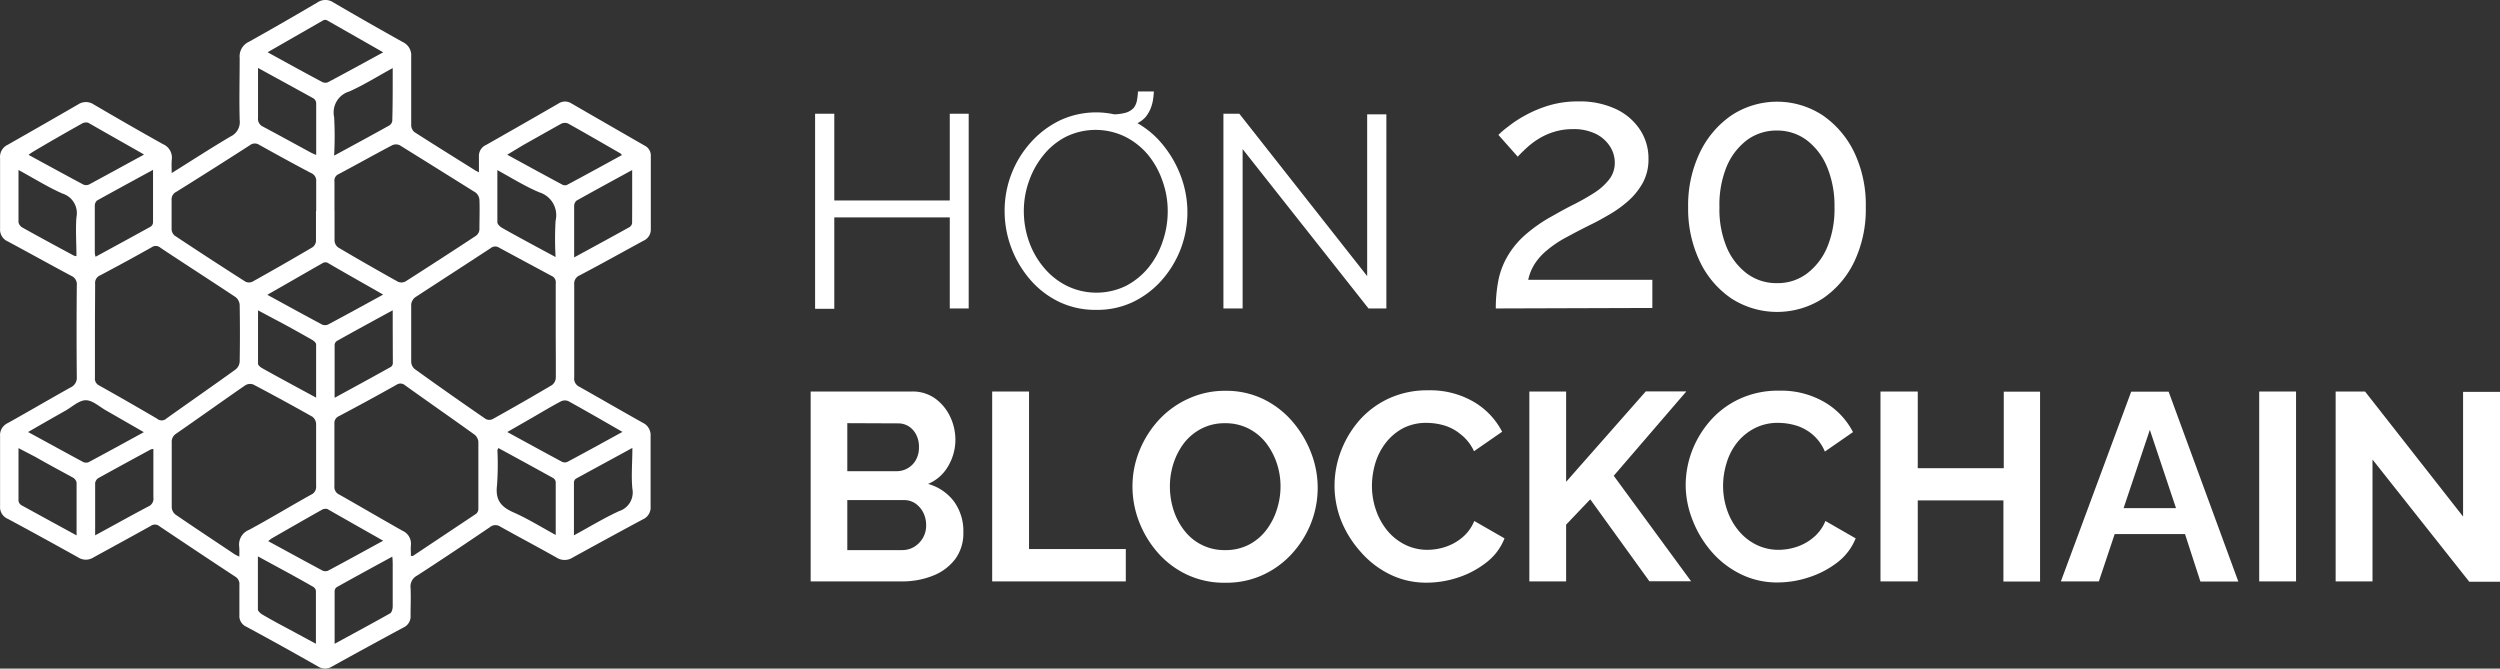
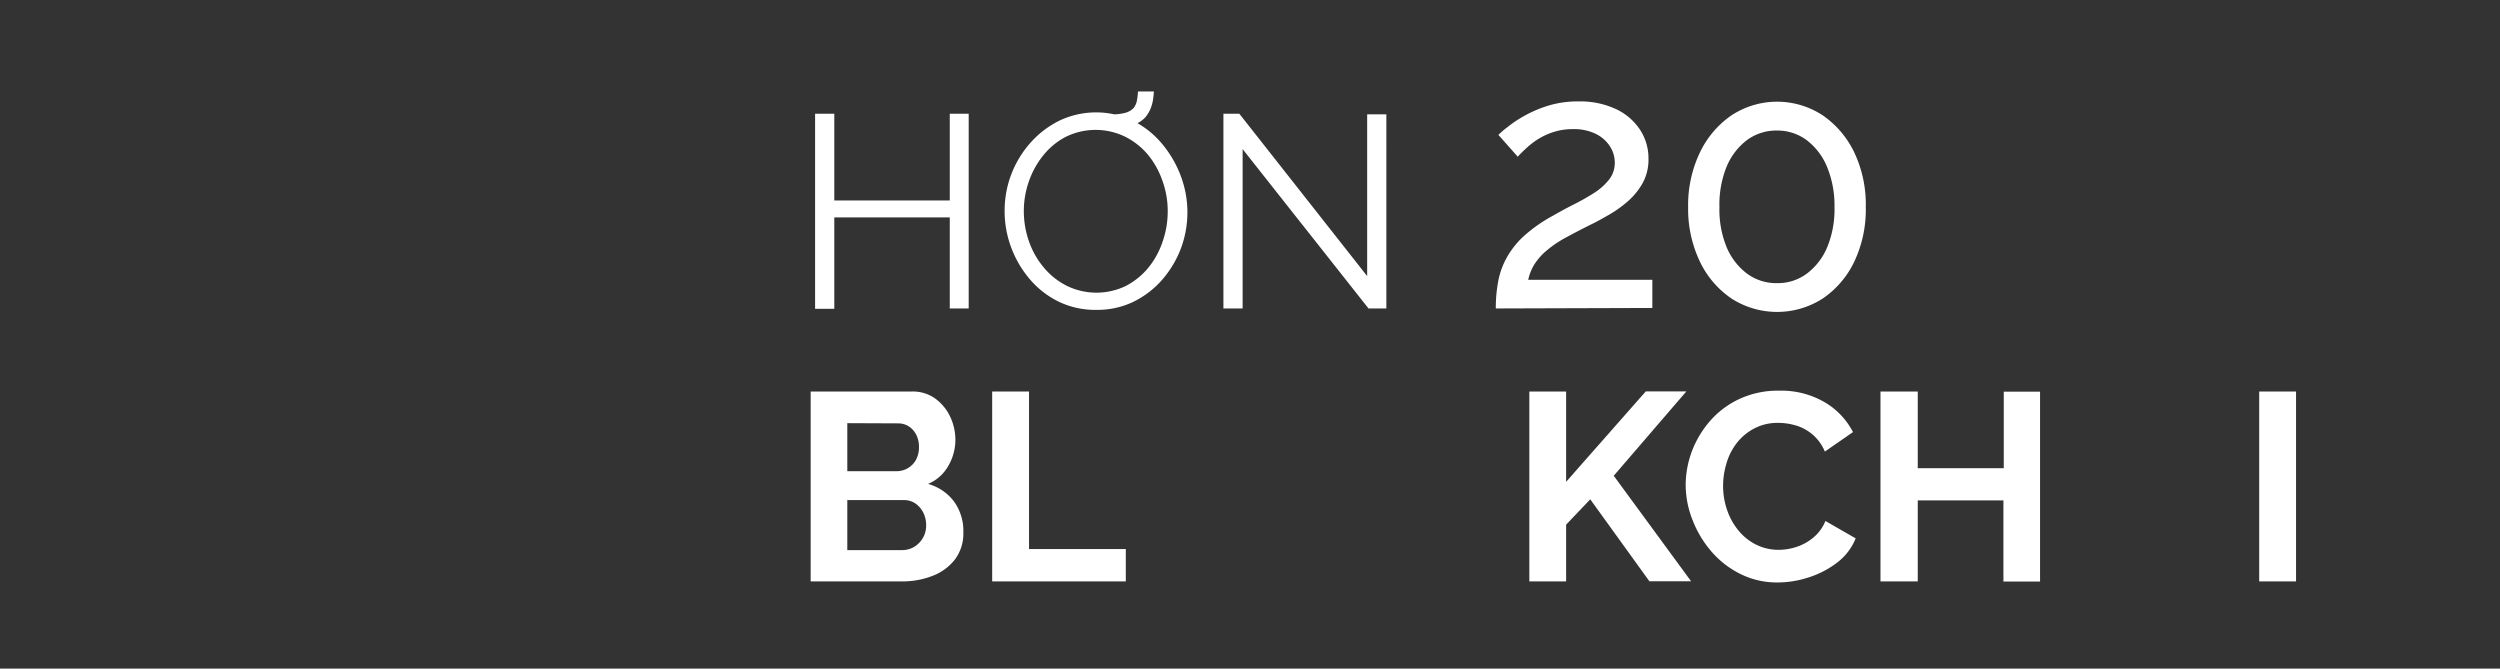
<svg xmlns="http://www.w3.org/2000/svg" id="Layer_1" data-name="Layer 1" viewBox="2.31 0 355.48 95.07">
  <rect x="2.31" y="0" width="355.48" height="95.07" fill="#333333" stroke="none" />
  <defs>
    <style>.cls-1{fill:#fff;}.cls-2{isolation:isolate;}</style>
  </defs>
-   <path id="Path_76594" data-name="Path 76594" class="cls-1" d="M26.72,24.61c2.92-1.82,5.62-3.58,8.39-5.21a2.26,2.26,0,0,0,1.28-2.34c-.08-2.95,0-5.9,0-8.84a2.27,2.27,0,0,1,1.34-2.29Q42.61,3.2,47.46.34a2,2,0,0,1,2.24,0Q54.64,3.23,59.62,6a2.06,2.06,0,0,1,1.16,2c0,3.26,0,6.52,0,9.77a1.34,1.34,0,0,0,.44,1c2.89,1.86,5.82,3.67,8.73,5.5.1.06.21.1.46.23,0-.83,0-1.52,0-2.22a1.7,1.7,0,0,1,1-1.66q5.19-2.94,10.33-5.91a1.67,1.67,0,0,1,1.83,0q5.19,3,10.41,6a1.57,1.57,0,0,1,.87,1.51q0,5.17,0,10.33a1.74,1.74,0,0,1-1.06,1.69c-3,1.63-6,3.31-9.07,4.92a1.25,1.25,0,0,0-.76,1.29q0,6.62,0,13.22A1.27,1.27,0,0,0,84.7,55c3,1.69,6,3.43,9,5.11A1.94,1.94,0,0,1,94.82,62q0,5,0,10a1.85,1.85,0,0,1-1.1,1.85c-3.34,1.79-6.65,3.6-10,5.44a2.1,2.1,0,0,1-2.26,0c-2.64-1.49-5.33-2.91-8-4.4a1.22,1.22,0,0,0-1.49.07c-3.44,2.33-6.89,4.65-10.38,6.9a1.73,1.73,0,0,0-.9,1.74c.06,1.3,0,2.6,0,3.91a1.72,1.72,0,0,1-1,1.71q-5.11,2.75-10.2,5.57a1.8,1.8,0,0,1-1.92,0Q42.5,91.9,37.35,89.12a1.66,1.66,0,0,1-1-1.65c0-1.42,0-2.85,0-4.28A1.22,1.22,0,0,0,35.77,82c-3.61-2.37-7.19-4.76-10.77-7.16a1,1,0,0,0-1.25-.06c-2.71,1.51-5.45,3-8.15,4.48a2,2,0,0,1-2.17,0q-5-2.79-10-5.48A1.8,1.8,0,0,1,2.32,72c0-3.35,0-6.7,0-10a1.89,1.89,0,0,1,1.11-1.85c3-1.67,5.92-3.39,8.9-5.05a1.5,1.5,0,0,0,.9-1.51q-.06-6.51,0-13a1.3,1.3,0,0,0-.79-1.37c-3-1.6-6-3.27-9-4.88a1.84,1.84,0,0,1-1.12-1.83q0-5,0-10A1.9,1.9,0,0,1,3.4,20.59q5-2.84,10-5.73a2,2,0,0,1,2.25,0c3.26,1.91,6.54,3.8,9.84,5.64a2.08,2.08,0,0,1,1.25,2.16C26.68,23.23,26.72,23.82,26.72,24.61ZM15.81,47c0,2.24,0,4.47,0,6.7a1.07,1.07,0,0,0,.6,1.11q4.14,2.32,8.23,4.72A1,1,0,0,0,26,59.49c3.26-2.32,6.54-4.6,9.79-6.94a1.57,1.57,0,0,0,.6-1.11q.07-4,0-8.09a1.56,1.56,0,0,0-.59-1.11c-3.54-2.35-7.11-4.64-10.66-7a1,1,0,0,0-1.26-.08c-2.43,1.37-4.88,2.7-7.34,4a1.16,1.16,0,0,0-.7,1.23C15.83,42.64,15.81,44.84,15.81,47Zm65.52,0c0-2.23,0-4.46,0-6.7a1,1,0,0,0-.63-1.09q-3.73-2-7.43-4a1,1,0,0,0-1.17.06c-3.58,2.35-7.18,4.67-10.75,7a1.49,1.49,0,0,0-.57,1c0,2.73,0,5.46,0,8.19a1.4,1.4,0,0,0,.48,1q5,3.6,10.12,7.12a1.08,1.08,0,0,0,1,0q4.23-2.35,8.39-4.81a1.38,1.38,0,0,0,.57-1C81.36,51.54,81.33,49.28,81.33,47Zm-45,32.17a13.08,13.08,0,0,0,0-1.4,2.24,2.24,0,0,1,1.4-2.43c3-1.62,5.86-3.36,8.81-5a1.2,1.2,0,0,0,.72-1.24c0-2.94,0-5.89,0-8.84a1.4,1.4,0,0,0-.52-1q-4.15-2.34-8.4-4.58a1.32,1.32,0,0,0-1.13.09c-3.29,2.27-6.54,4.6-9.83,6.88a1.36,1.36,0,0,0-.65,1.3c0,3.07,0,6.14,0,9.21a1.41,1.41,0,0,0,.52,1c2.79,1.91,5.61,3.77,8.42,5.65C35.85,78.93,36.05,79,36.37,79.18Zm24.4-.12c.17,0,.24,0,.29,0,3-2,6-4,9-6a.93.93,0,0,0,.31-.68c0-3.19,0-6.39,0-9.58a1.52,1.52,0,0,0-.56-1c-3.27-2.35-6.58-4.65-9.86-7a1,1,0,0,0-1.25-.06Q54.62,57,50.49,59.18a1.06,1.06,0,0,0-.63,1.09c0,2.95,0,5.89,0,8.84a1.19,1.19,0,0,0,.72,1.23c3,1.7,6,3.46,9,5.15a2,2,0,0,1,1.16,2c-.05.51,0,1,0,1.55ZM49.88,30c0,1.43,0,2.86,0,4.28a1.29,1.29,0,0,0,.54.92q4.2,2.48,8.46,4.85A1.21,1.21,0,0,0,60,40q5-3.19,10-6.48a1.22,1.22,0,0,0,.48-.87c0-1.42.06-2.85,0-4.27a1.46,1.46,0,0,0-.54-1Q64.54,24,59.15,20.65a1.29,1.29,0,0,0-1.07,0c-2.55,1.34-5.06,2.75-7.6,4.1a1,1,0,0,0-.61,1.1c0,1.39,0,2.79,0,4.18Zm-2.61,0c0-1.4,0-2.8,0-4.19a1.17,1.17,0,0,0-.74-1.21c-2.47-1.3-4.91-2.64-7.35-4a1.13,1.13,0,0,0-1.34.05Q32.64,24,27.39,27.27a1.19,1.19,0,0,0-.68,1.18c0,1.39,0,2.79,0,4.18a1.23,1.23,0,0,0,.45.88q5,3.32,10.05,6.54a1.14,1.14,0,0,0,1,0q4.31-2.4,8.55-4.9a1.22,1.22,0,0,0,.48-.86c0-1.42,0-2.85,0-4.27ZM56.8,76.89c-2.72-1.55-5.31-3-7.93-4.51a1.06,1.06,0,0,0-.83.13c-2.4,1.35-4.78,2.72-7.17,4.09l-.43.34c2.61,1.42,5.13,2.8,7.67,4.16a1,1,0,0,0,.84.05c2.58-1.37,5.15-2.79,7.84-4.26ZM22.74,21.94c-2.73-1.56-5.3-3-7.89-4.49a1.14,1.14,0,0,0-.9.13c-2.33,1.3-4.64,2.63-6.95,4a6.81,6.81,0,0,0-.63.44c2.65,1.44,5.2,2.84,7.77,4.21a1,1,0,0,0,.84,0c2.53-1.36,5.05-2.75,7.76-4.22Zm17.62,20c2.69,1.47,5.21,2.85,7.75,4.21a1.07,1.07,0,0,0,.84,0c2.59-1.38,5.16-2.79,7.84-4.26-2.71-1.56-5.3-3-7.91-4.53a.78.78,0,0,0-.6,0c-2.61,1.48-5.21,3-7.92,4.53ZM74.43,22c2.68,1.46,5.23,2.86,7.79,4.23a.85.85,0,0,0,.68.08c2.61-1.39,5.21-2.82,7.84-4.26a1.23,1.23,0,0,0-.25-.26c-2.47-1.42-4.93-2.85-7.43-4.24a1.2,1.2,0,0,0-1,.07c-1.79,1-3.56,2-5.34,3L74.43,22ZM40.36,7.43c2.67,1.47,5.19,2.86,7.73,4.21a1,1,0,0,0,.84.06c2.59-1.37,5.16-2.79,7.87-4.26l-8-4.56a.61.61,0,0,0-.51,0Zm50.49,54c-2.68-1.54-5.2-3-7.74-4.4a1.28,1.28,0,0,0-1.08.06c-1.36.72-2.69,1.52-4,2.28l-3.59,2.06c2.69,1.47,5.24,2.87,7.8,4.24a.92.92,0,0,0,.76,0c2.59-1.38,5.16-2.8,7.88-4.29Zm-68.12,0-5.36-3.08c-.94-.53-1.89-1.43-2.84-1.44s-1.91.9-2.84,1.44c-1.77,1-3.52,2-5.39,3.08,2.71,1.47,5.28,2.89,7.87,4.28a1,1,0,0,0,.76,0c2.56-1.37,5.11-2.77,7.8-4.24Zm1.38-37.3c-2.79,1.52-5.39,2.93-8,4.38a1,1,0,0,0-.32.76q0,3.35,0,6.68a2.64,2.64,0,0,0,.11.56c2.66-1.45,5.24-2.85,7.81-4.27a.77.77,0,0,0,.36-.57c0-2.43,0-4.87,0-7.54Zm48.92,0c0,2.64,0,5,0,7.46,0,.27.35.62.62.78,1.59.91,3.2,1.77,4.8,2.64l2.86,1.54a44.42,44.42,0,0,1,0-5.16A3.4,3.4,0,0,0,79,27.35c-2-.84-3.86-2-6-3.18Zm.14,39.59c-.09.19-.13.24-.13.3a41.88,41.88,0,0,1-.06,5c-.24,2,.49,3,2.26,3.8,2.06.9,4,2.11,6.09,3.25,0-2.61,0-5.08,0-7.54a.78.78,0,0,0-.37-.56c-2.57-1.42-5.15-2.83-7.78-4.26ZM15.81,76.14c2.63-1.43,5.08-2.8,7.57-4.11a1.2,1.2,0,0,0,.74-1.31c0-.83,0-1.67,0-2.51V63.83a2.29,2.29,0,0,0-.36.07c-2.51,1.36-5,2.72-7.5,4.1a1,1,0,0,0-.42.71c0,2.41,0,4.83,0,7.43Zm-10.87-52c0,2.64,0,5,0,7.46a1.12,1.12,0,0,0,.53.74c2.43,1.36,4.88,2.68,7.33,4a1.23,1.23,0,0,0,.38.08c0-1.88-.14-3.73,0-5.53a2.91,2.91,0,0,0-2-3.37C9.13,26.61,7.16,25.38,4.94,24.17ZM39,9.66c0,2.51,0,4.8,0,7.09A1.2,1.2,0,0,0,39.69,18c2.3,1.22,4.58,2.48,6.87,3.72a7.4,7.4,0,0,0,.71.31c0-2.52,0-4.94,0-7.35A.87.87,0,0,0,46.9,14C44.34,12.58,41.76,11.18,39,9.66ZM92.2,24.18c-2.77,1.51-5.34,2.91-7.9,4.34a1,1,0,0,0-.35.74c0,1.21,0,2.42,0,3.63V36.6c2.74-1.49,5.32-2.89,7.88-4.31a.81.81,0,0,0,.36-.57C92.21,29.27,92.2,26.83,92.2,24.18ZM58.15,44.12c-2.77,1.51-5.34,2.91-7.9,4.34a.75.75,0,0,0-.36.55c0,2.46,0,4.93,0,7.55,2.76-1.5,5.38-2.93,8-4.39a.69.69,0,0,0,.28-.53C58.16,49.21,58.15,46.77,58.15,44.12Zm-44.95,32c0-2.62,0-5.06,0-7.51a1.07,1.07,0,0,0-.56-.72C10.89,66.93,9.14,66,7.4,65L4.94,63.72c0,2.61,0,5,0,7.5a.9.9,0,0,0,.42.62C7.92,73.25,10.48,74.64,13.2,76.13Zm25.78,3c0,2.64,0,5.09,0,7.53,0,.26.39.59.68.76,1.7,1,3.42,1.88,5.13,2.81l2.44,1.32c0-2.61,0-5.05,0-7.5a.78.78,0,0,0-.34-.57C44.35,82,41.77,80.64,39,79.12ZM58.15,9.68C56,10.86,54.06,12.07,52,13a3.11,3.11,0,0,0-2.18,3.65,50.11,50.11,0,0,1,0,5.48c2.74-1.49,5.32-2.88,7.88-4.31a.91.91,0,0,0,.39-.66C58.16,14.72,58.15,12.3,58.15,9.68ZM47.26,56.54c0-2.63,0-5.1,0-7.57,0-.22-.31-.5-.54-.63-1.76-1-3.53-2-5.3-2.92L39,44.13c0,2.64,0,5.11,0,7.59,0,.21.33.49.57.62,1.32.75,2.66,1.47,4,2.2ZM92.21,63.7c-2.76,1.51-5.37,2.92-8,4.36a.67.67,0,0,0-.29.51c0,2.46,0,4.93,0,7.55,2.23-1.21,4.26-2.45,6.41-3.44a2.78,2.78,0,0,0,1.9-3.18c-.18-1.86,0-3.75,0-5.79ZM49.88,91.55c2.73-1.49,5.34-2.89,7.91-4.34.23-.13.35-.62.36-.95,0-2,0-4,0-5.94,0-.35,0-.7-.06-1.17-2.72,1.48-5.29,2.88-7.85,4.31a.73.73,0,0,0-.35.56c0,2.46,0,4.93,0,7.54Z" />
  <g class="cls-2">
-     <path class="cls-1" d="M140.05,16.17V43.86h-2.69V30.91H120.94v13h-2.73V16.17h2.73V28.5h16.42V16.17Z" />
+     <path class="cls-1" d="M140.05,16.17V43.86h-2.69V30.91H120.94v13h-2.73V16.17h2.73V28.5h16.42V16.17" />
    <path class="cls-1" d="M158.15,44.06a11.89,11.89,0,0,1-5.31-1.17,12.7,12.7,0,0,1-4.09-3.18,14.94,14.94,0,0,1-2.66-4.53,14.71,14.71,0,0,1-.93-5.16,14.49,14.49,0,0,1,3.72-9.77A13.38,13.38,0,0,1,153,17.13a12.16,12.16,0,0,1,10.45.06,12.8,12.8,0,0,1,4.07,3.23A15.69,15.69,0,0,1,170.2,25a14.68,14.68,0,0,1,0,10.39,14.7,14.7,0,0,1-2.73,4.49,13,13,0,0,1-4.14,3.1A11.86,11.86,0,0,1,158.15,44.06ZM147.89,30a13,13,0,0,0,.74,4.35,11.76,11.76,0,0,0,2.11,3.7A10.15,10.15,0,0,0,154,40.64a9.6,9.6,0,0,0,8.43,0A10.26,10.26,0,0,0,165.65,38a11.85,11.85,0,0,0,2-3.72,13,13,0,0,0,.7-4.21,12.59,12.59,0,0,0-.74-4.33A12,12,0,0,0,165.54,22a10.23,10.23,0,0,0-3.26-2.57,9.6,9.6,0,0,0-8.37,0,10,10,0,0,0-3.23,2.63,12.27,12.27,0,0,0-2.07,3.73A12.67,12.67,0,0,0,147.89,30Zm12.48-11.74,0-2a7.26,7.26,0,0,0,2-.23,2.54,2.54,0,0,0,1.13-.67,2.46,2.46,0,0,0,.46-1,9.28,9.28,0,0,0,.16-1.35h2.26a11.37,11.37,0,0,1-.15,1.35,5.87,5.87,0,0,1-.37,1.21,5.08,5.08,0,0,1-.69,1.11,4.07,4.07,0,0,1-1.21.88,6.3,6.3,0,0,1-1.67.54A10.6,10.6,0,0,1,160.37,18.28Z" />
    <path class="cls-1" d="M179,21.2V43.86h-2.73V16.17h2.26l18.18,23.09v-23h2.73V43.86h-2.54Z" />
    <path class="cls-1" d="M215,43.86a20.65,20.65,0,0,1,.33-3.79,11.08,11.08,0,0,1,1.2-3.39A12.22,12.22,0,0,1,219,33.56a21.23,21.23,0,0,1,4.15-2.9q1.5-.87,3-1.62A32.15,32.15,0,0,0,229,27.42a8.6,8.6,0,0,0,2.12-1.9,3.83,3.83,0,0,0,.8-2.4,4.28,4.28,0,0,0-.67-2.28,5,5,0,0,0-2-1.79,7.07,7.07,0,0,0-3.28-.69,8.88,8.88,0,0,0-2.72.4,9.49,9.49,0,0,0-2.2,1,11.31,11.31,0,0,0-1.7,1.3c-.49.45-.9.86-1.23,1.22l-2.75-3.1A12.55,12.55,0,0,1,216.76,18a16.1,16.1,0,0,1,2.4-1.58A17.11,17.11,0,0,1,222.54,15a14.45,14.45,0,0,1,4.22-.58,12.12,12.12,0,0,1,5.33,1.09,8.32,8.32,0,0,1,3.42,2.94,7.39,7.39,0,0,1,1.2,4.12,6.93,6.93,0,0,1-.82,3.45,9.88,9.88,0,0,1-2.1,2.59,16.62,16.62,0,0,1-2.65,1.9c-.92.53-1.75,1-2.48,1.35-1.5.74-2.78,1.42-3.85,2a15.79,15.79,0,0,0-2.62,1.8,8.48,8.48,0,0,0-1.65,1.85,6.91,6.91,0,0,0-.93,2.28h17.65v4Z" />
    <path class="cls-1" d="M267.61,29.44A17.33,17.33,0,0,1,266,37.15a13.21,13.21,0,0,1-4.5,5.29,12,12,0,0,1-13,0,13.21,13.21,0,0,1-4.5-5.29,17.33,17.33,0,0,1-1.65-7.71A17.33,17.33,0,0,1,244,21.73a13.44,13.44,0,0,1,4.5-5.32,11.81,11.81,0,0,1,13,0,13.44,13.44,0,0,1,4.5,5.32A17.33,17.33,0,0,1,267.61,29.44Zm-4.45,0a14.37,14.37,0,0,0-1.05-5.69,9.15,9.15,0,0,0-2.9-3.82A7,7,0,0,0,255,18.56a7.05,7.05,0,0,0-4.3,1.37,9.15,9.15,0,0,0-2.9,3.82,14.37,14.37,0,0,0-1,5.69,14.1,14.1,0,0,0,1,5.65,9.09,9.09,0,0,0,2.9,3.8,7,7,0,0,0,4.3,1.37,6.9,6.9,0,0,0,4.25-1.37,9.09,9.09,0,0,0,2.9-3.8A14.1,14.1,0,0,0,263.16,29.44Z" />
  </g>
  <g class="cls-2">
    <path class="cls-1" d="M139.29,75.71a6.14,6.14,0,0,1-1.18,3.82,7.29,7.29,0,0,1-3.17,2.34,11.66,11.66,0,0,1-4.36.8h-13v-27H132a5.46,5.46,0,0,1,3.29,1,6.73,6.73,0,0,1,2.13,2.59,7.66,7.66,0,0,1,.74,3.28,7.37,7.37,0,0,1-1,3.69,5.92,5.92,0,0,1-2.89,2.58,6.91,6.91,0,0,1,3.67,2.47A7.12,7.12,0,0,1,139.29,75.71Zm-16.5-15.54V67h7a3.13,3.13,0,0,0,2.75-1.59,3.65,3.65,0,0,0,.44-1.83,3.71,3.71,0,0,0-.4-1.78,3,3,0,0,0-1.06-1.18,2.79,2.79,0,0,0-1.51-.42ZM134,74.72a4,4,0,0,0-.41-1.84,3.52,3.52,0,0,0-1.12-1.29,2.81,2.81,0,0,0-1.62-.48h-8.06v7.11h7.79a3.3,3.3,0,0,0,1.73-.47,3.62,3.62,0,0,0,1.24-1.28A3.48,3.48,0,0,0,134,74.72Z" />
    <path class="cls-1" d="M143.39,82.67v-27h5.24V78.07h13.76v4.6Z" />
-     <path class="cls-1" d="M176.49,82.86a12.44,12.44,0,0,1-5.38-1.14,12.73,12.73,0,0,1-4.14-3.1,14.65,14.65,0,0,1-2.68-4.41,13.86,13.86,0,0,1-.95-5,13.43,13.43,0,0,1,1-5.15,14.43,14.43,0,0,1,2.77-4.37,13,13,0,0,1,4.18-3,12.4,12.4,0,0,1,5.3-1.12,12.08,12.08,0,0,1,5.34,1.17,12.85,12.85,0,0,1,4.12,3.16,15.05,15.05,0,0,1,2.66,4.41,13.75,13.75,0,0,1,0,10.12,14.21,14.21,0,0,1-2.76,4.37,12.84,12.84,0,0,1-4.18,3A12.43,12.43,0,0,1,176.49,82.86Zm-7.83-13.68a11,11,0,0,0,.53,3.38,9.26,9.26,0,0,0,1.54,2.9,7.14,7.14,0,0,0,5.8,2.76,7.17,7.17,0,0,0,3.38-.78,7.35,7.35,0,0,0,2.47-2.09,9.56,9.56,0,0,0,1.5-2.93,10.64,10.64,0,0,0,.51-3.24,10.31,10.31,0,0,0-.55-3.37,9.82,9.82,0,0,0-1.56-2.89,7.44,7.44,0,0,0-2.47-2,7.19,7.19,0,0,0-3.28-.74,7.08,7.08,0,0,0-3.4.78A7.48,7.48,0,0,0,170.67,63a9.8,9.8,0,0,0-1.5,2.89A10.64,10.64,0,0,0,168.66,69.18Z" />
-     <path class="cls-1" d="M192.07,69A13.82,13.82,0,0,1,193,64.1a14.44,14.44,0,0,1,2.6-4.33,12.68,12.68,0,0,1,4.19-3.11,13,13,0,0,1,5.62-1.16,12.25,12.25,0,0,1,6.44,1.63,10.48,10.48,0,0,1,4.05,4.26l-4,2.77A6.4,6.4,0,0,0,210,61.75a6.57,6.57,0,0,0-2.35-1.26,9,9,0,0,0-2.47-.36,7.08,7.08,0,0,0-3.44.8A7.62,7.62,0,0,0,199.33,63a8.87,8.87,0,0,0-1.47,2.89,11.36,11.36,0,0,0-.47,3.19,10.48,10.48,0,0,0,.57,3.44,9.41,9.41,0,0,0,1.61,2.92,7.78,7.78,0,0,0,2.51,2,7.08,7.08,0,0,0,3.21.74,8.2,8.2,0,0,0,2.55-.42,7.16,7.16,0,0,0,2.39-1.33,5.94,5.94,0,0,0,1.71-2.35l4.3,2.47A8,8,0,0,1,213.63,80a13.11,13.11,0,0,1-4,2.12,14.25,14.25,0,0,1-4.45.73,11.64,11.64,0,0,1-5.28-1.2,13.16,13.16,0,0,1-4.12-3.19A15,15,0,0,1,193,74,13.66,13.66,0,0,1,192.07,69Z" />
    <path class="cls-1" d="M219.77,82.67v-27H225V68.51l11.33-12.86h5.77l-10.33,12,11,15h-5.93L228.43,71,225,74.6v8.07Z" />
    <path class="cls-1" d="M242,69a13.82,13.82,0,0,1,.89-4.85,14.27,14.27,0,0,1,2.61-4.33,12.54,12.54,0,0,1,4.18-3.11,13,13,0,0,1,5.62-1.16,12.25,12.25,0,0,1,6.44,1.63,10.48,10.48,0,0,1,4.05,4.26l-4,2.77A6.4,6.4,0,0,0,260,61.75a6.57,6.57,0,0,0-2.35-1.26,9,9,0,0,0-2.47-.36,7.08,7.08,0,0,0-3.44.8A7.62,7.62,0,0,0,249.26,63a8.66,8.66,0,0,0-1.46,2.89,11,11,0,0,0-.48,3.19,10.48,10.48,0,0,0,.57,3.44,9.23,9.23,0,0,0,1.62,2.92,7.64,7.64,0,0,0,2.5,2,7.08,7.08,0,0,0,3.21.74,8.2,8.2,0,0,0,2.55-.42,7.16,7.16,0,0,0,2.39-1.33,5.94,5.94,0,0,0,1.71-2.35l4.3,2.47a8.08,8.08,0,0,1-2.6,3.42,13.28,13.28,0,0,1-4.05,2.12,14.25,14.25,0,0,1-4.45.73,11.64,11.64,0,0,1-5.28-1.2,13.16,13.16,0,0,1-4.12-3.19A15.18,15.18,0,0,1,243,74,13.66,13.66,0,0,1,242,69Z" />
    <path class="cls-1" d="M292.39,55.69v27h-5.21V71.15H275V82.67H269.7v-27H275v10.9h12.23V55.69Z" />
-     <path class="cls-1" d="M305.35,55.69h5.32l9.91,27h-5.39L313,75.94H303l-2.25,6.73h-5.4Zm6.37,16.56L308,61.12l-3.73,11.13Z" />
    <path class="cls-1" d="M323.55,82.67v-27h5.24v27Z" />
-     <path class="cls-1" d="M339.66,65.34V82.67h-5.24v-27h4.18l13.94,17.78V55.72h5.25v27h-4.37Z" />
  </g>
</svg>